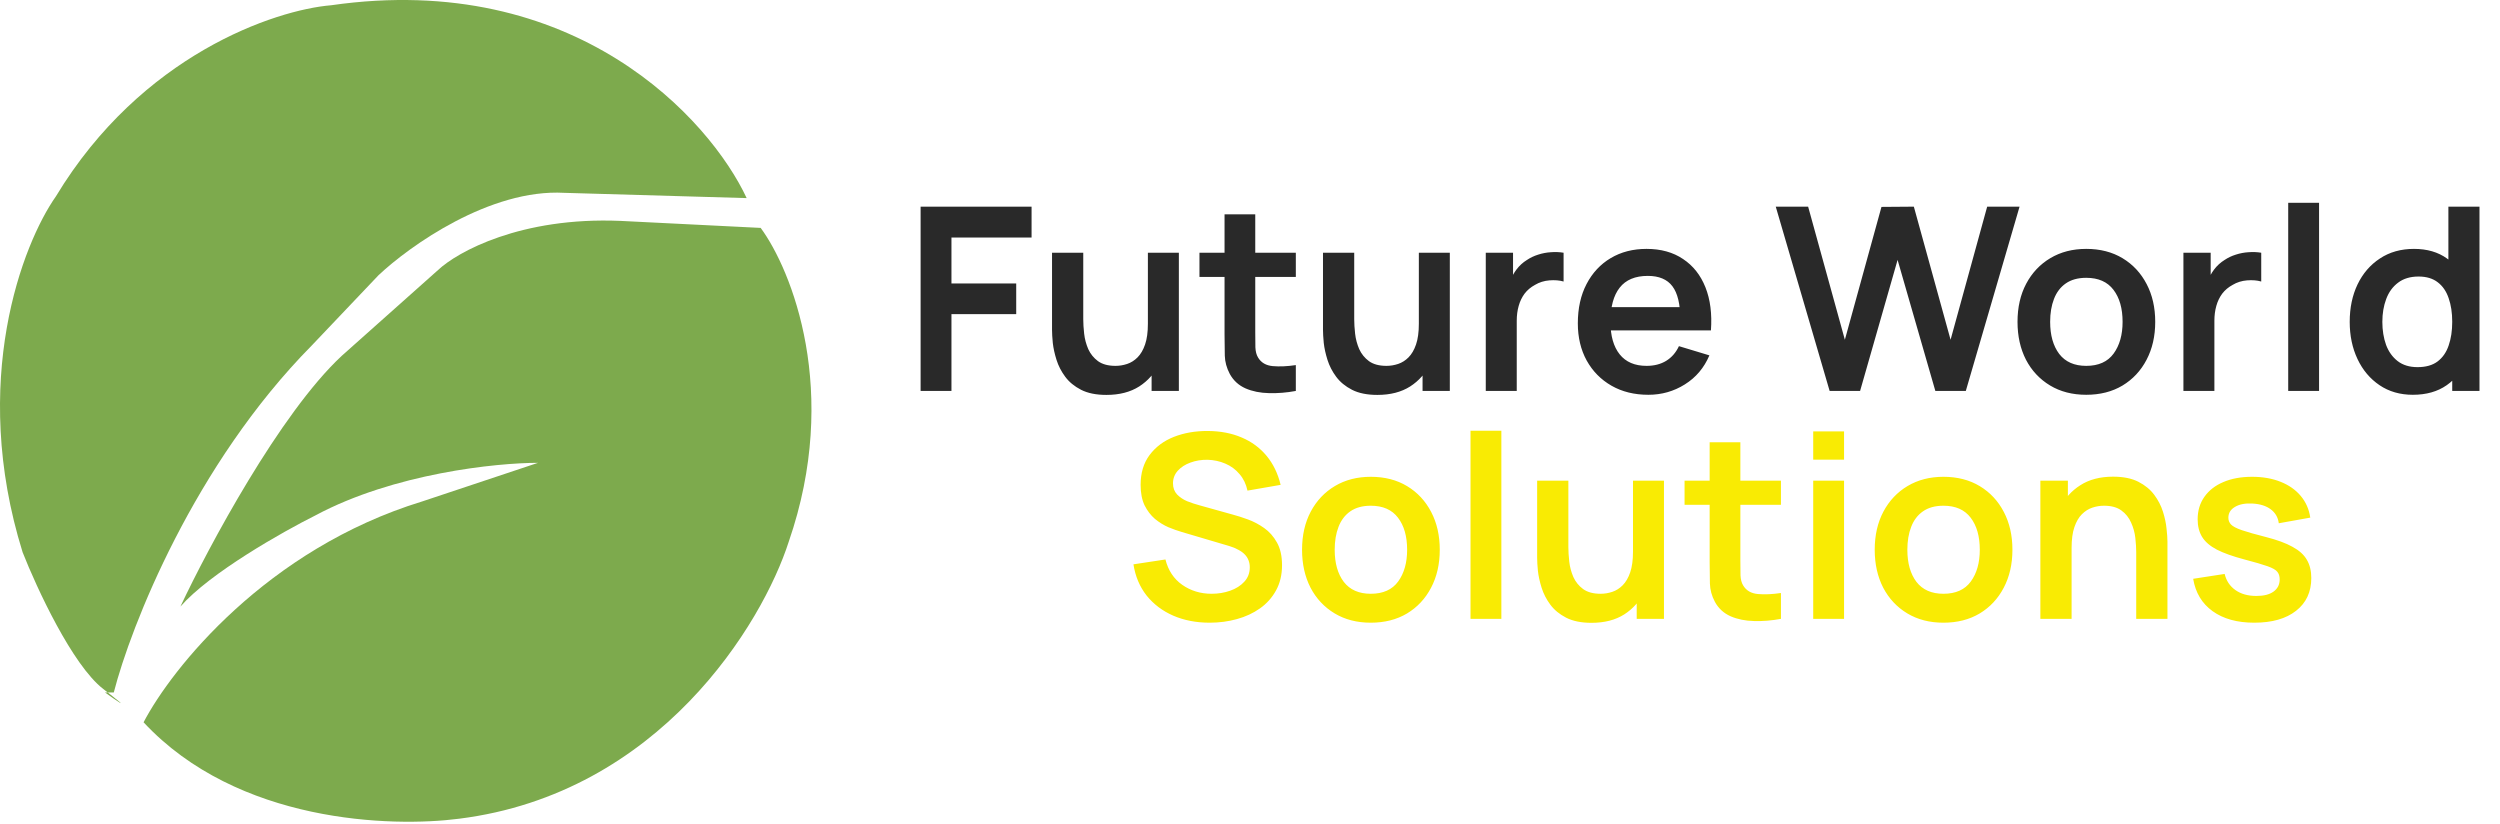
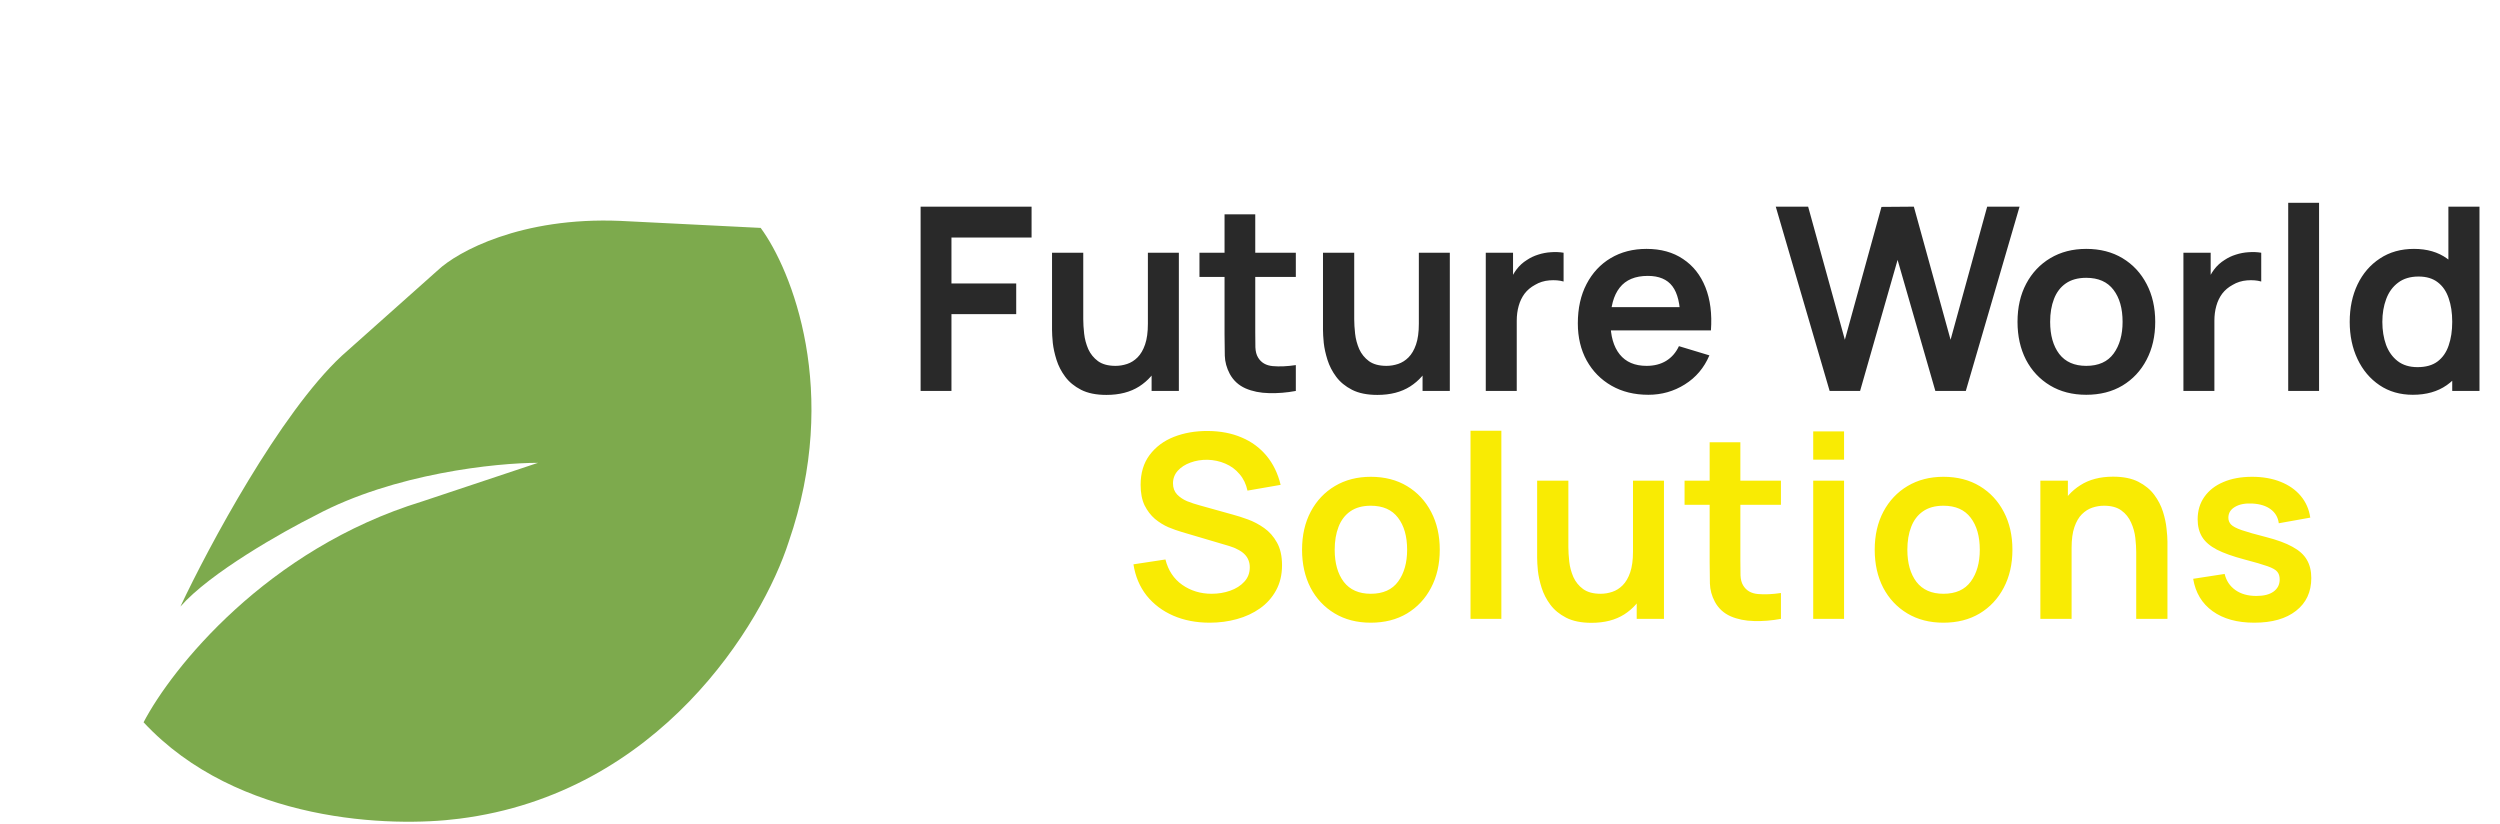
<svg xmlns="http://www.w3.org/2000/svg" width="713" height="235" viewBox="0 0 713 235" fill="none">
-   <path d="M94.448 1.498C164.048 -8.502 202.448 33.998 212.948 56.498L160.948 54.998C139.748 53.798 116.782 70.165 107.948 78.498L88.948 98.498C55.349 132.498 37.282 178.665 32.449 197.498H30.738C37.742 202.95 33.263 199.866 29.948 197.498H30.738C30.345 197.192 29.916 196.86 29.448 196.498C20.648 189.698 10.448 167.665 6.448 157.498C-8.752 108.698 6.448 69.498 15.948 55.998C40.348 15.598 78.448 2.832 94.448 1.498Z" fill="#7DAA4D" />
  <path d="M97.448 101.498C79.849 117.898 59.449 155.998 51.449 172.998C59.849 163.398 80.615 151.665 89.948 146.998C112.348 134.998 141.615 131.998 153.448 131.998L120.448 142.998C76.049 156.598 48.949 190.665 40.949 205.998C67.749 234.798 111.782 235.998 130.948 233.498C188.148 226.298 217.448 177.832 224.948 154.498C239.748 111.698 225.782 76.998 216.948 64.998L176.948 62.998C148.548 61.798 130.448 71.832 124.948 76.998L97.448 101.498Z" fill="#7DAA4D" />
  <path d="M262.558 111.498V58.938H294.204V67.735H271.355V80.838H289.824V89.598H271.355V111.498H262.558ZM315.552 112.63C312.632 112.63 310.223 112.143 308.325 111.17C306.427 110.197 304.918 108.956 303.799 107.447C302.68 105.938 301.852 104.332 301.317 102.629C300.782 100.926 300.429 99.32 300.258 97.811C300.112 96.278 300.039 95.037 300.039 94.088V72.078H308.945V91.058C308.945 92.275 309.031 93.65 309.201 95.183C309.371 96.692 309.761 98.151 310.369 99.563C311.002 100.95 311.926 102.094 313.143 102.994C314.384 103.894 316.051 104.344 318.143 104.344C319.263 104.344 320.37 104.162 321.465 103.797C322.56 103.432 323.545 102.811 324.421 101.935C325.322 101.035 326.04 99.806 326.575 98.249C327.11 96.692 327.378 94.721 327.378 92.336L332.597 94.562C332.597 97.92 331.94 100.962 330.626 103.687C329.337 106.413 327.427 108.591 324.896 110.221C322.365 111.827 319.251 112.63 315.552 112.63ZM328.436 111.498V99.271H327.378V72.078H336.211V111.498H328.436ZM369.57 111.498C366.967 111.985 364.412 112.192 361.905 112.119C359.423 112.07 357.197 111.62 355.226 110.768C353.255 109.892 351.758 108.518 350.736 106.644C349.836 104.941 349.361 103.201 349.313 101.424C349.264 99.648 349.24 97.641 349.24 95.402V61.128H358V94.891C358 96.472 358.012 97.859 358.036 99.052C358.085 100.244 358.34 101.218 358.803 101.972C359.679 103.432 361.078 104.247 363 104.417C364.923 104.588 367.113 104.49 369.57 104.125V111.498ZM342.086 78.977V72.078H369.57V78.977H342.086ZM392.829 112.63C389.909 112.63 387.5 112.143 385.602 111.17C383.704 110.197 382.196 108.956 381.076 107.447C379.957 105.938 379.13 104.332 378.594 102.629C378.059 100.926 377.706 99.32 377.536 97.811C377.39 96.278 377.317 95.037 377.317 94.088V72.078H386.223V91.058C386.223 92.275 386.308 93.65 386.478 95.183C386.649 96.692 387.038 98.151 387.646 99.563C388.279 100.95 389.204 102.094 390.42 102.994C391.661 103.894 393.328 104.344 395.421 104.344C396.54 104.344 397.647 104.162 398.742 103.797C399.837 103.432 400.823 102.811 401.699 101.935C402.599 101.035 403.317 99.806 403.852 98.249C404.388 96.692 404.655 94.721 404.655 92.336L409.875 94.562C409.875 97.92 409.218 100.962 407.904 103.687C406.614 106.413 404.704 108.591 402.173 110.221C399.643 111.827 396.528 112.63 392.829 112.63ZM405.714 111.498V99.271H404.655V72.078H413.488V111.498H405.714ZM423.743 111.498V72.078H431.518V81.678L430.569 80.437C431.055 79.123 431.7 77.93 432.503 76.86C433.33 75.765 434.316 74.865 435.46 74.159C436.433 73.502 437.504 72.991 438.672 72.626C439.864 72.237 441.081 72.005 442.322 71.932C443.563 71.835 444.767 71.884 445.935 72.078V80.291C444.767 79.95 443.417 79.841 441.884 79.962C440.375 80.084 439.012 80.51 437.796 81.24C436.579 81.897 435.581 82.736 434.803 83.758C434.048 84.78 433.489 85.948 433.124 87.262C432.759 88.552 432.576 89.951 432.576 91.46V111.498H423.743ZM470.109 112.593C466.118 112.593 462.614 111.73 459.597 110.002C456.58 108.274 454.219 105.877 452.516 102.811C450.837 99.745 449.997 96.217 449.997 92.226C449.997 87.919 450.825 84.184 452.479 81.021C454.134 77.833 456.434 75.363 459.378 73.611C462.322 71.859 465.729 70.983 469.598 70.983C473.686 70.983 477.153 71.945 480 73.867C482.872 75.765 485.001 78.454 486.388 81.933C487.775 85.413 488.298 89.513 487.957 94.234H479.234V91.022C479.21 86.739 478.455 83.612 476.971 81.641C475.487 79.67 473.151 78.685 469.963 78.685C466.362 78.685 463.685 79.804 461.933 82.043C460.181 84.257 459.305 87.506 459.305 91.788C459.305 95.779 460.181 98.869 461.933 101.059C463.685 103.249 466.24 104.344 469.598 104.344C471.764 104.344 473.625 103.87 475.182 102.921C476.764 101.948 477.981 100.548 478.832 98.723L487.519 101.351C486.011 104.904 483.675 107.666 480.511 109.637C477.372 111.608 473.905 112.593 470.109 112.593ZM456.531 94.234V87.591H483.65V94.234H456.531ZM521.812 111.498L506.445 58.938H515.68L526.155 96.898L536.594 59.011L545.829 58.938L556.304 96.898L566.743 58.938H575.978L560.648 111.498H551.961L541.193 74.122L530.499 111.498H521.812ZM594.995 112.593C591.053 112.593 587.61 111.705 584.666 109.929C581.722 108.153 579.434 105.707 577.804 102.592C576.198 99.453 575.395 95.852 575.395 91.788C575.395 87.652 576.222 84.026 577.877 80.911C579.532 77.797 581.831 75.363 584.775 73.611C587.72 71.859 591.126 70.983 594.995 70.983C598.962 70.983 602.417 71.871 605.361 73.648C608.306 75.424 610.593 77.882 612.223 81.021C613.854 84.135 614.669 87.725 614.669 91.788C614.669 95.876 613.842 99.49 612.187 102.629C610.557 105.744 608.269 108.189 605.325 109.965C602.381 111.717 598.937 112.593 594.995 112.593ZM594.995 104.344C598.499 104.344 601.103 103.176 602.806 100.84C604.51 98.504 605.361 95.487 605.361 91.788C605.361 87.968 604.498 84.926 602.77 82.663C601.042 80.376 598.451 79.232 594.995 79.232C592.635 79.232 590.688 79.768 589.155 80.838C587.647 81.885 586.527 83.357 585.797 85.255C585.067 87.129 584.702 89.306 584.702 91.788C584.702 95.609 585.566 98.662 587.294 100.95C589.046 103.213 591.613 104.344 594.995 104.344ZM622.711 111.498V72.078H630.485V81.678L629.536 80.437C630.023 79.123 630.668 77.93 631.471 76.86C632.298 75.765 633.284 74.865 634.427 74.159C635.401 73.502 636.471 72.991 637.639 72.626C638.832 72.237 640.048 72.005 641.289 71.932C642.53 71.835 643.735 71.884 644.903 72.078V80.291C643.735 79.95 642.384 79.841 640.851 79.962C639.343 80.084 637.98 80.51 636.763 81.24C635.547 81.897 634.549 82.736 633.77 83.758C633.016 84.78 632.456 85.948 632.091 87.262C631.726 88.552 631.544 89.951 631.544 91.46V111.498H622.711ZM652.598 111.498V57.843H661.395V111.498H652.598ZM688.133 112.593C684.507 112.593 681.344 111.681 678.643 109.856C675.942 108.031 673.849 105.549 672.365 102.41C670.88 99.271 670.138 95.73 670.138 91.788C670.138 87.798 670.88 84.245 672.365 81.13C673.873 77.991 676.002 75.522 678.752 73.721C681.502 71.896 684.738 70.983 688.461 70.983C692.208 70.983 695.347 71.896 697.878 73.721C700.433 75.522 702.368 77.991 703.682 81.13C704.996 84.269 705.653 87.822 705.653 91.788C705.653 95.706 704.996 99.246 703.682 102.41C702.368 105.549 700.409 108.031 697.805 109.856C695.201 111.681 691.977 112.593 688.133 112.593ZM689.483 104.709C691.843 104.709 693.741 104.174 695.177 103.103C696.637 102.008 697.696 100.488 698.353 98.541C699.034 96.594 699.375 94.343 699.375 91.788C699.375 89.209 699.034 86.958 698.353 85.036C697.696 83.089 696.661 81.581 695.25 80.51C693.839 79.415 692.014 78.867 689.775 78.867C687.415 78.867 685.468 79.451 683.935 80.619C682.402 81.763 681.271 83.32 680.541 85.291C679.811 87.238 679.446 89.404 679.446 91.788C679.446 94.197 679.798 96.387 680.504 98.358C681.234 100.305 682.341 101.85 683.826 102.994C685.31 104.138 687.196 104.709 689.483 104.709ZM699.375 111.498V83.831H698.28V58.938H707.149V111.498H699.375Z" fill="#292929" />
  <path d="M345.013 177.593C341.168 177.593 337.701 176.924 334.61 175.586C331.544 174.248 329.014 172.337 327.018 169.855C325.047 167.349 323.794 164.38 323.259 160.949L332.384 159.562C333.163 162.677 334.756 165.086 337.165 166.789C339.599 168.493 342.397 169.344 345.56 169.344C347.434 169.344 349.198 169.052 350.853 168.468C352.508 167.884 353.846 167.033 354.868 165.913C355.914 164.794 356.437 163.419 356.437 161.789C356.437 161.059 356.316 160.39 356.072 159.781C355.829 159.149 355.464 158.589 354.977 158.102C354.515 157.616 353.907 157.178 353.152 156.788C352.422 156.375 351.571 156.022 350.597 155.73L337.019 151.715C335.851 151.374 334.586 150.924 333.223 150.364C331.885 149.78 330.608 148.99 329.391 147.992C328.199 146.97 327.213 145.68 326.434 144.123C325.68 142.541 325.303 140.595 325.303 138.283C325.303 134.901 326.155 132.066 327.858 129.778C329.586 127.467 331.897 125.739 334.793 124.595C337.713 123.452 340.949 122.892 344.502 122.916C348.103 122.941 351.315 123.561 354.138 124.778C356.961 125.97 359.321 127.71 361.219 129.997C363.117 132.285 364.455 135.047 365.234 138.283L355.78 139.925C355.391 138.076 354.637 136.507 353.517 135.217C352.422 133.903 351.072 132.905 349.466 132.224C347.884 131.543 346.193 131.178 344.392 131.129C342.64 131.105 341.01 131.372 339.501 131.932C338.017 132.467 336.813 133.246 335.888 134.268C334.988 135.29 334.537 136.482 334.537 137.845C334.537 139.135 334.927 140.193 335.705 141.02C336.484 141.823 337.445 142.468 338.589 142.955C339.757 143.417 340.937 143.807 342.129 144.123L351.546 146.751C352.836 147.092 354.284 147.554 355.89 148.138C357.496 148.722 359.041 149.537 360.525 150.583C362.01 151.63 363.226 153.005 364.175 154.708C365.149 156.411 365.635 158.577 365.635 161.205C365.635 163.93 365.064 166.327 363.92 168.395C362.801 170.439 361.28 172.143 359.357 173.505C357.435 174.868 355.233 175.89 352.751 176.571C350.293 177.253 347.714 177.593 345.013 177.593ZM390.947 177.593C387.005 177.593 383.561 176.705 380.617 174.929C377.673 173.153 375.385 170.707 373.755 167.592C372.149 164.453 371.346 160.852 371.346 156.788C371.346 152.652 372.173 149.026 373.828 145.911C375.483 142.797 377.782 140.363 380.727 138.611C383.671 136.859 387.078 135.983 390.947 135.983C394.913 135.983 398.368 136.872 401.313 138.648C404.257 140.424 406.544 142.882 408.175 146.021C409.805 149.136 410.62 152.725 410.62 156.788C410.62 160.876 409.793 164.49 408.138 167.629C406.508 170.744 404.22 173.189 401.276 174.965C398.332 176.717 394.889 177.593 390.947 177.593ZM390.947 169.344C394.451 169.344 397.054 168.176 398.758 165.84C400.461 163.504 401.313 160.487 401.313 156.788C401.313 152.968 400.449 149.926 398.721 147.663C396.993 145.376 394.402 144.232 390.947 144.232C388.586 144.232 386.64 144.768 385.107 145.838C383.598 146.885 382.479 148.357 381.749 150.255C381.019 152.129 380.654 154.306 380.654 156.788C380.654 160.609 381.517 163.663 383.245 165.95C384.997 168.213 387.564 169.344 390.947 169.344ZM419.392 176.498V122.843H428.189V176.498H419.392ZM453.904 177.63C450.984 177.63 448.575 177.143 446.677 176.17C444.779 175.197 443.271 173.956 442.151 172.447C441.032 170.938 440.205 169.332 439.669 167.629C439.134 165.926 438.781 164.32 438.611 162.811C438.465 161.278 438.392 160.037 438.392 159.088V137.078H447.298V156.058C447.298 157.275 447.383 158.65 447.553 160.183C447.724 161.692 448.113 163.152 448.721 164.563C449.354 165.95 450.279 167.094 451.495 167.994C452.736 168.894 454.403 169.344 456.496 169.344C457.615 169.344 458.722 169.162 459.817 168.797C460.912 168.432 461.898 167.811 462.774 166.935C463.674 166.035 464.392 164.806 464.927 163.249C465.463 161.692 465.73 159.721 465.73 157.336L470.95 159.562C470.95 162.92 470.293 165.962 468.979 168.687C467.689 171.413 465.779 173.591 463.248 175.221C460.718 176.827 457.603 177.63 453.904 177.63ZM466.789 176.498V164.271H465.73V137.078H474.563V176.498H466.789ZM507.923 176.498C505.319 176.985 502.764 177.192 500.258 177.119C497.776 177.07 495.549 176.62 493.578 175.768C491.607 174.892 490.111 173.518 489.089 171.644C488.188 169.941 487.714 168.201 487.665 166.424C487.617 164.648 487.592 162.641 487.592 160.402V126.128H496.352V159.891C496.352 161.473 496.364 162.86 496.389 164.052C496.437 165.244 496.693 166.218 497.155 166.972C498.031 168.432 499.43 169.247 501.353 169.417C503.275 169.588 505.465 169.49 507.923 169.125V176.498ZM480.438 143.977V137.078H507.923V143.977H480.438ZM517.129 131.092V123.026H525.926V131.092H517.129ZM517.129 176.498V137.078H525.926V176.498H517.129ZM554.27 177.593C550.328 177.593 546.885 176.705 543.94 174.929C540.996 173.153 538.709 170.707 537.078 167.592C535.472 164.453 534.669 160.852 534.669 156.788C534.669 152.652 535.497 149.026 537.151 145.911C538.806 142.797 541.105 140.363 544.05 138.611C546.994 136.859 550.401 135.983 554.27 135.983C558.236 135.983 561.691 136.872 564.636 138.648C567.58 140.424 569.867 142.882 571.498 146.021C573.128 149.136 573.943 152.725 573.943 156.788C573.943 160.876 573.116 164.49 571.461 167.629C569.831 170.744 567.544 173.189 564.599 174.965C561.655 176.717 558.212 177.593 554.27 177.593ZM554.27 169.344C557.774 169.344 560.377 168.176 562.081 165.84C563.784 163.504 564.636 160.487 564.636 156.788C564.636 152.968 563.772 149.926 562.044 147.663C560.317 145.376 557.725 144.232 554.27 144.232C551.909 144.232 549.963 144.768 548.43 145.838C546.921 146.885 545.802 148.357 545.072 150.255C544.342 152.129 543.977 154.306 543.977 156.788C543.977 160.609 544.841 163.663 546.568 165.95C548.32 168.213 550.887 169.344 554.27 169.344ZM609.251 176.498V157.518C609.251 156.277 609.166 154.903 608.995 153.394C608.825 151.885 608.423 150.437 607.791 149.05C607.182 147.639 606.258 146.483 605.017 145.583C603.8 144.683 602.145 144.232 600.053 144.232C598.933 144.232 597.826 144.415 596.731 144.78C595.636 145.145 594.639 145.778 593.738 146.678C592.862 147.554 592.157 148.771 591.621 150.328C591.086 151.861 590.818 153.832 590.818 156.241L585.599 154.014C585.599 150.656 586.244 147.615 587.533 144.889C588.847 142.164 590.77 139.998 593.3 138.392C595.831 136.762 598.946 135.947 602.644 135.947C605.564 135.947 607.973 136.434 609.871 137.407C611.769 138.38 613.278 139.621 614.397 141.13C615.517 142.639 616.344 144.245 616.879 145.948C617.415 147.651 617.755 149.269 617.901 150.802C618.072 152.311 618.157 153.54 618.157 154.489V176.498H609.251ZM581.912 176.498V137.078H589.76V149.306H590.818V176.498H581.912ZM642.902 177.593C638.035 177.593 634.081 176.498 631.04 174.308C627.998 172.118 626.149 169.04 625.492 165.074L634.471 163.687C634.933 165.634 635.955 167.167 637.537 168.286C639.118 169.405 641.114 169.965 643.523 169.965C645.64 169.965 647.27 169.551 648.414 168.724C649.582 167.872 650.166 166.716 650.166 165.256C650.166 164.356 649.947 163.638 649.509 163.103C649.095 162.543 648.17 162.008 646.735 161.497C645.299 160.986 643.097 160.341 640.128 159.562C636.819 158.686 634.191 157.75 632.244 156.752C630.297 155.73 628.898 154.525 628.047 153.138C627.195 151.751 626.769 150.072 626.769 148.101C626.769 145.644 627.414 143.502 628.704 141.677C629.993 139.852 631.794 138.453 634.106 137.48C636.417 136.482 639.143 135.983 642.282 135.983C645.348 135.983 648.061 136.458 650.421 137.407C652.806 138.356 654.728 139.706 656.188 141.458C657.648 143.21 658.548 145.267 658.889 147.627L649.91 149.233C649.691 147.554 648.925 146.228 647.611 145.254C646.321 144.281 644.593 143.734 642.428 143.612C640.359 143.49 638.692 143.807 637.427 144.561C636.162 145.291 635.529 146.325 635.529 147.663C635.529 148.418 635.785 149.063 636.296 149.598C636.807 150.133 637.829 150.669 639.362 151.204C640.919 151.739 643.231 152.396 646.297 153.175C649.436 153.978 651.942 154.903 653.816 155.949C655.714 156.971 657.076 158.2 657.904 159.635C658.755 161.071 659.181 162.811 659.181 164.855C659.181 168.821 657.733 171.936 654.838 174.199C651.966 176.462 647.988 177.593 642.902 177.593Z" fill="#F9EB03" />
</svg>